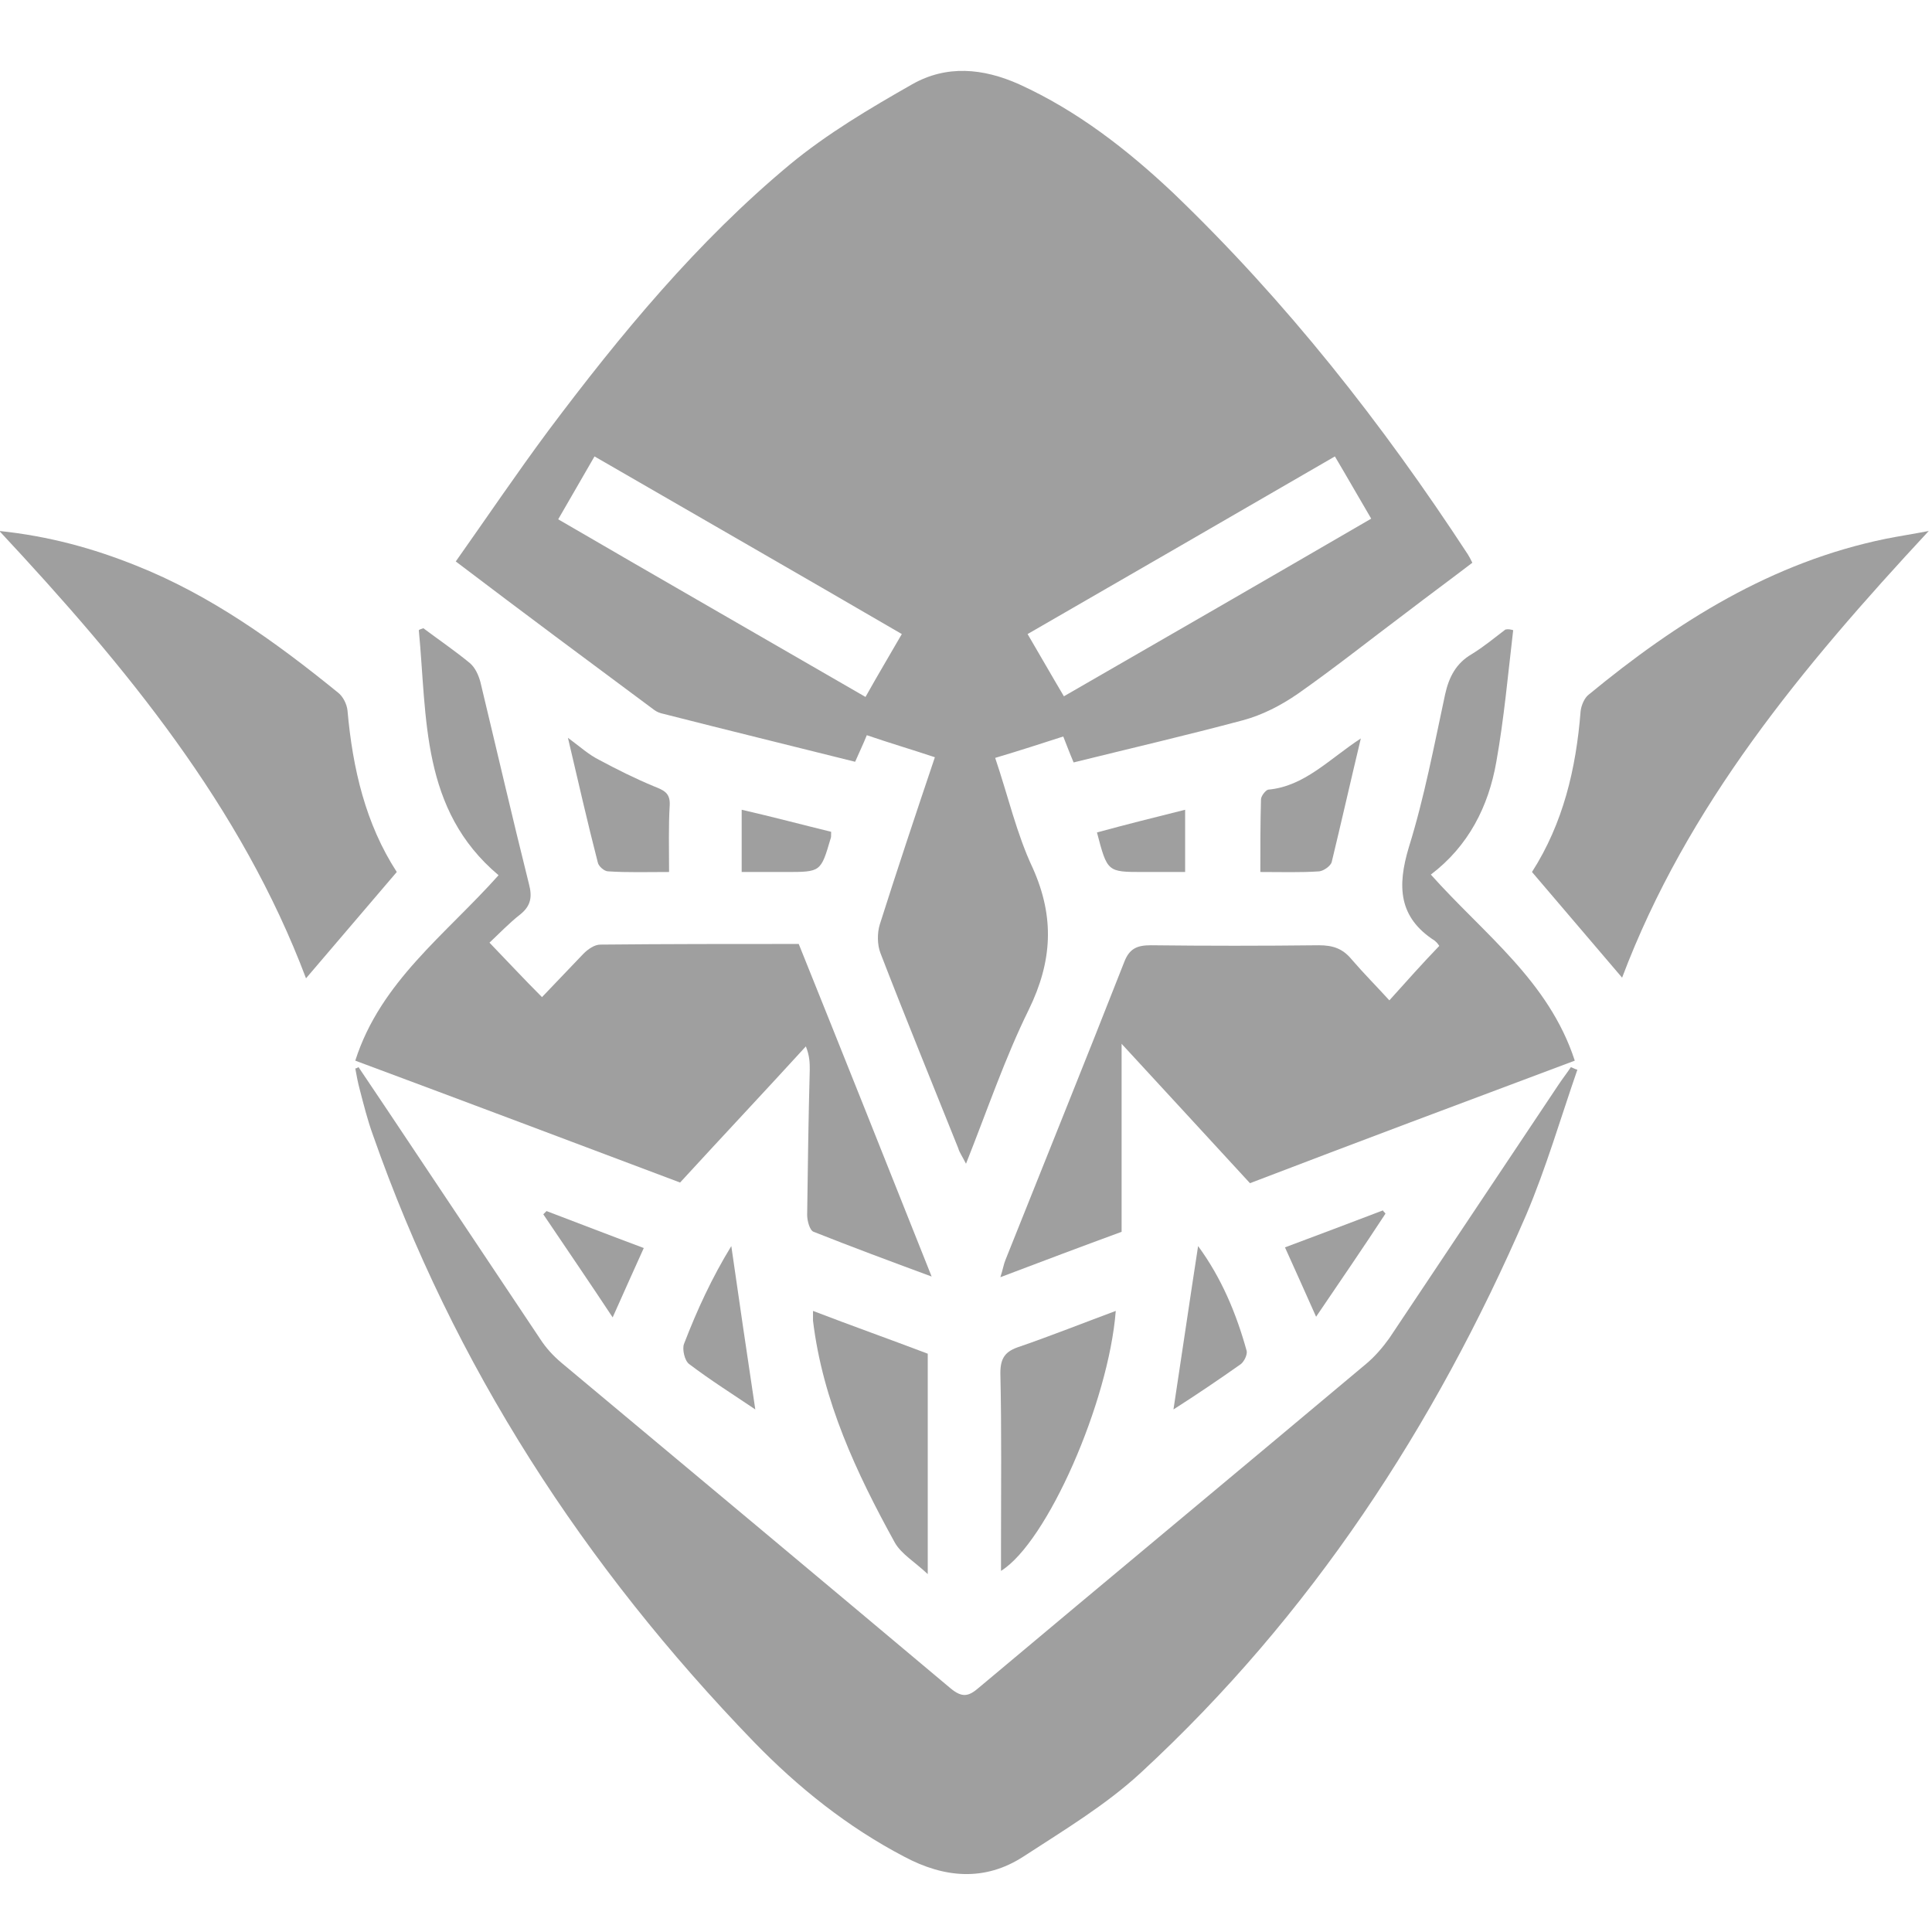
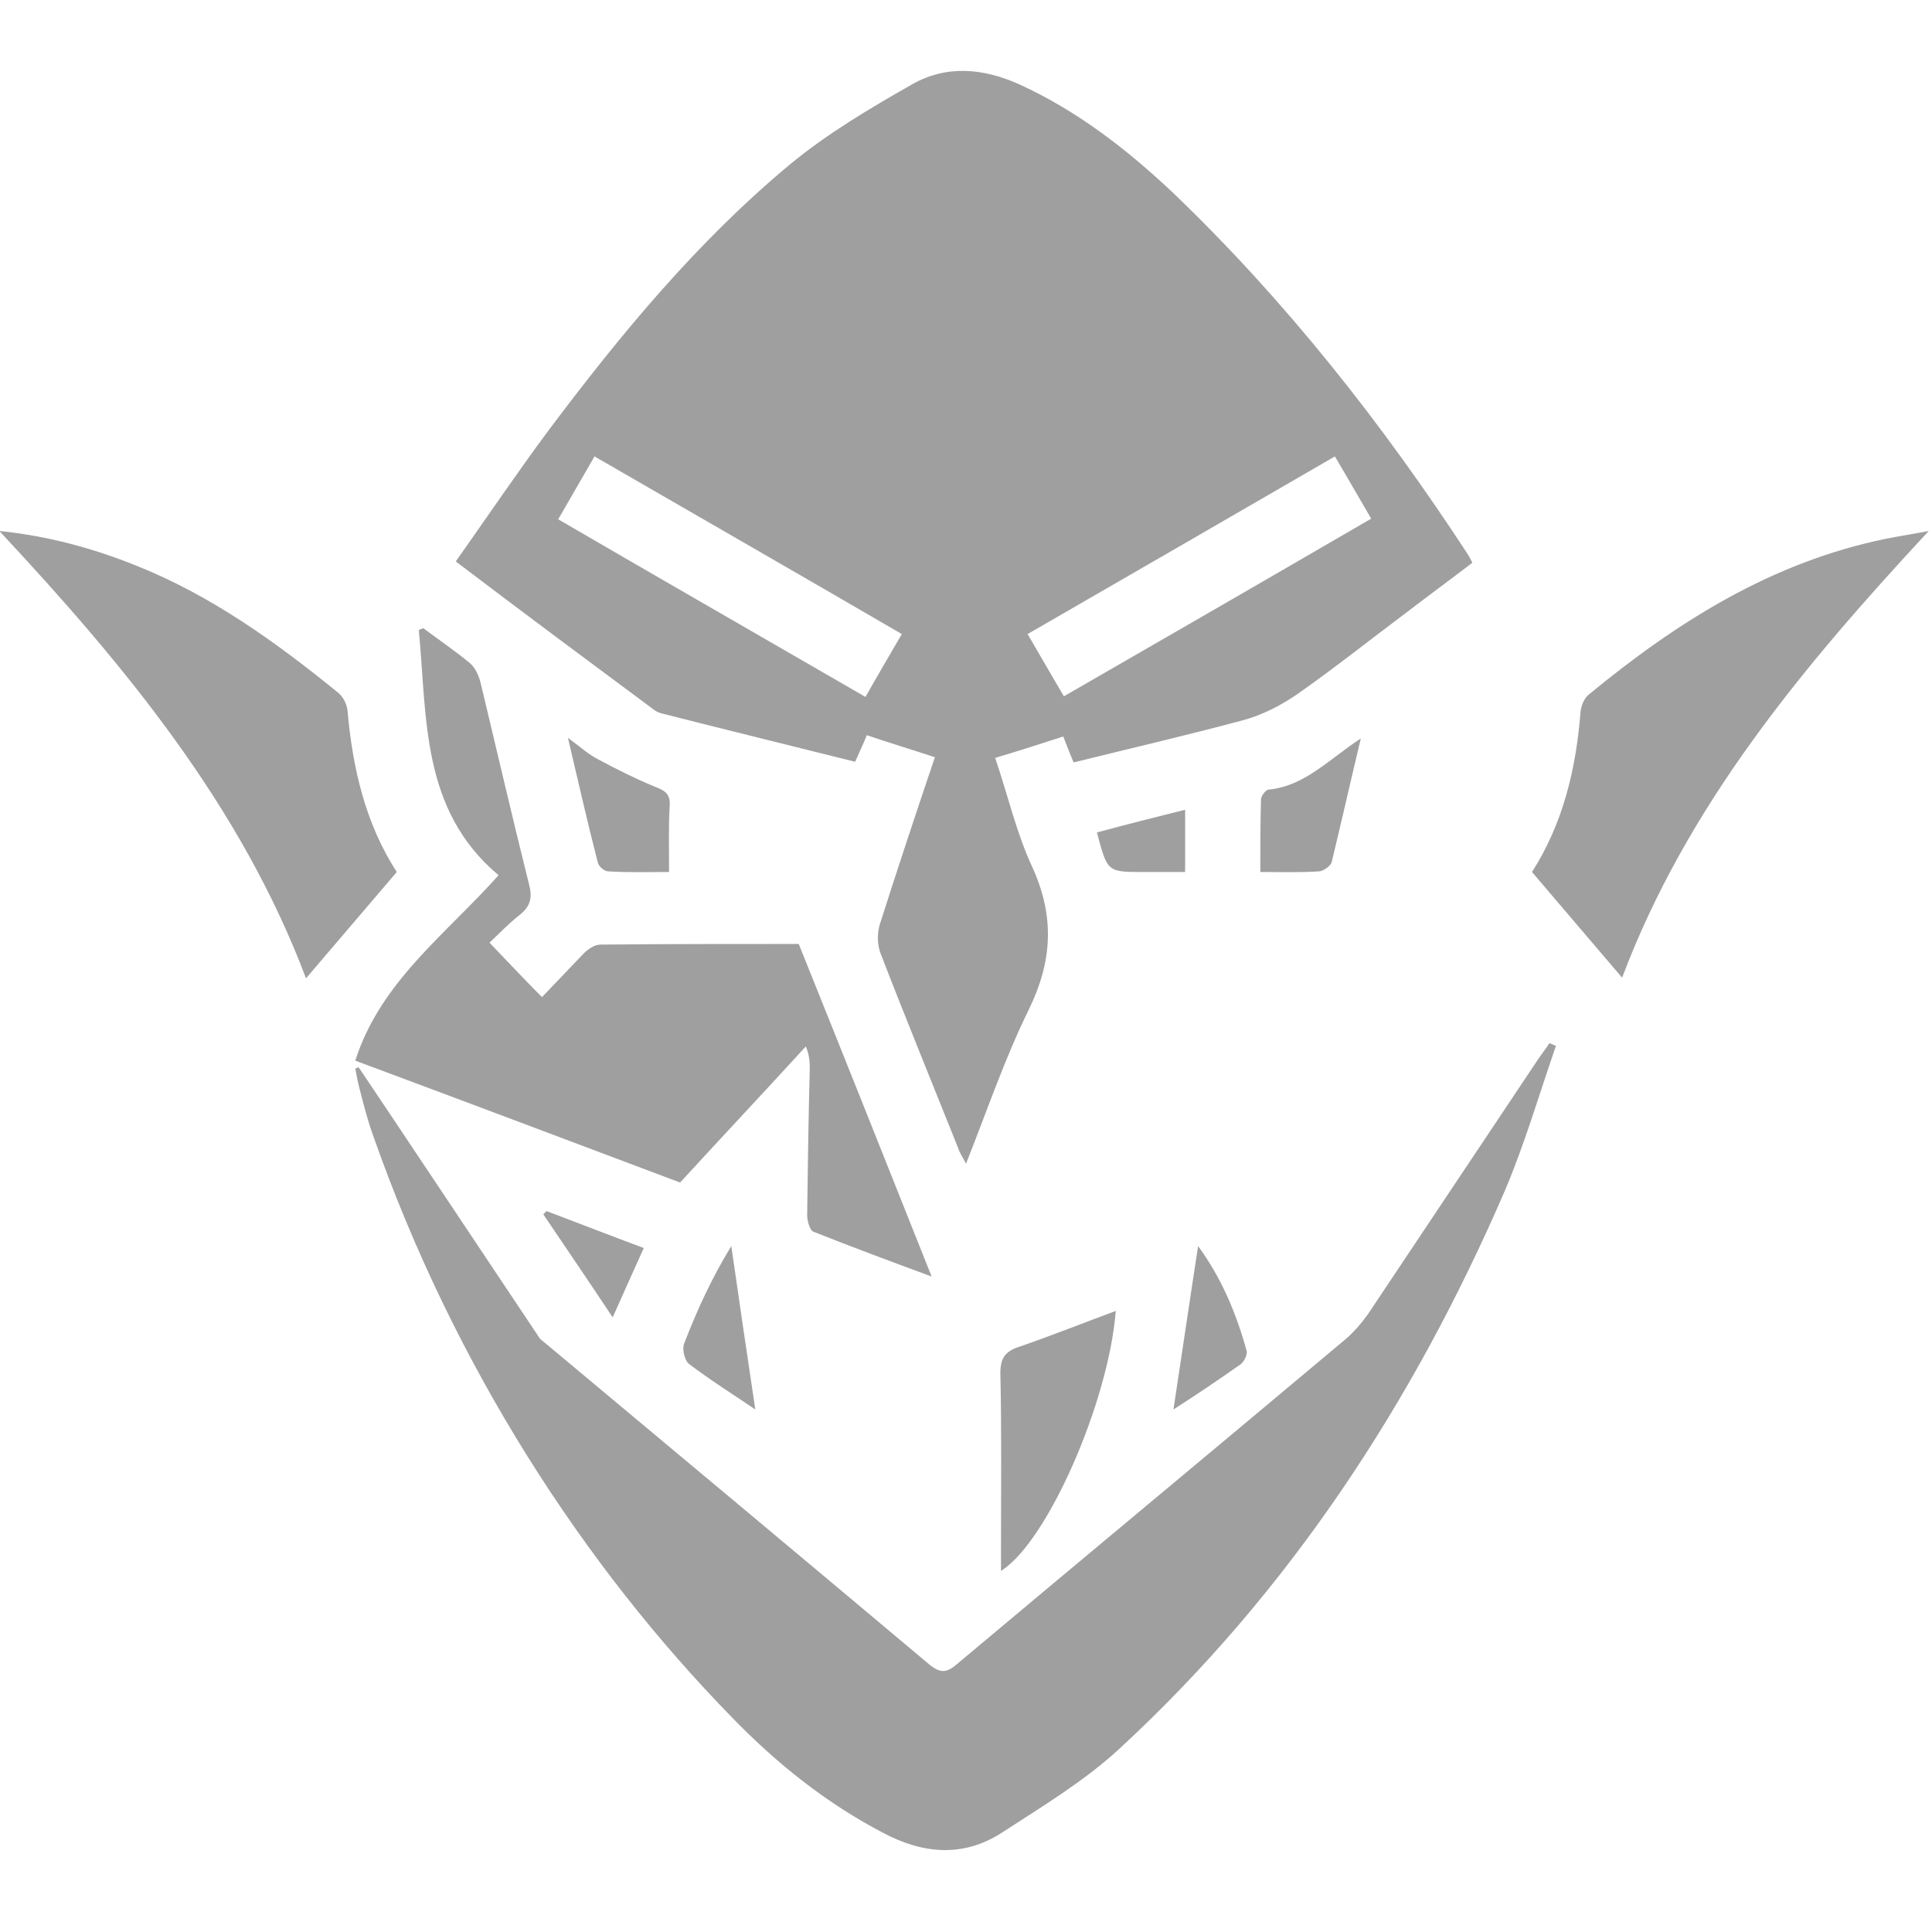
<svg xmlns="http://www.w3.org/2000/svg" version="1.1" id="Capa_1" x="0px" y="0px" viewBox="0 0 298 298" style="enable-background:new 0 0 298 298;" xml:space="preserve">
  <style type="text/css">
	.st0{fill:#9F9F9F;}
</style>
  <path class="st0" d="M165.6,117.6c-0.6-1.4-1-2.5-1.6-4c-3.4,1.1-6.8,2.2-10.5,3.3c2,5.9,3.3,11.7,5.8,17c3.4,7.6,3,14.4-0.6,21.8  c-3.7,7.5-6.4,15.5-9.7,23.8c-0.6-1.2-1-1.7-1.2-2.4c-4-10-8.1-20-12-30.1c-0.5-1.3-0.5-3.1-0.1-4.4c2.7-8.5,5.5-16.9,8.5-25.8  c-3.6-1.2-7-2.2-10.5-3.4c-0.6,1.5-1.2,2.7-1.8,4.1c-10-2.5-19.8-4.9-29.6-7.4c-0.5-0.1-1-0.3-1.4-0.6C90.8,102,80.7,94.5,70.3,86.6  c4.8-6.8,9.4-13.6,14.3-20.2c11.1-14.8,22.9-29.1,37.2-41c5.8-4.8,12.4-8.7,18.9-12.4c5.3-3,10.9-2.5,16.5,0  c9,4.1,16.7,10.1,23.8,16.8c17.4,16.7,32.2,35.5,45.4,55.7c0.2,0.3,0.4,0.7,0.7,1.3c-3.4,2.6-6.8,5.1-10.2,7.7  c-5.6,4.2-11,8.5-16.7,12.5c-2.6,1.8-5.5,3.3-8.5,4.1C183.1,113.4,174.5,115.4,165.6,117.6z M139.1,97.8  c-15.8-9.2-31.5-18.2-47.4-27.4c-1.9,3.3-3.7,6.4-5.6,9.7c15.8,9.2,31.5,18.2,47.4,27.4C135.4,104.1,137.2,101.1,139.1,97.8z   M211.5,80c-2-3.4-3.7-6.4-5.6-9.6c-15.9,9.2-31.6,18.3-47.4,27.4c2,3.4,3.7,6.4,5.6,9.6C179.9,98.3,195.5,89.3,211.5,80z" />
-   <path class="st0" d="M55.3,164.6c1.4,2.1,2.9,4.3,4.3,6.4c7.9,11.8,15.8,23.7,23.7,35.5c0.9,1.4,2,2.6,3.3,3.7  c20,16.7,40,33.4,60,50.2c1.8,1.5,2.8,1.3,4.4-0.1c19.9-16.7,39.9-33.3,59.8-50c1.3-1.1,2.5-2.5,3.5-3.9c8.7-13,17.4-26.1,26.1-39.1  c0.6-0.9,1.3-1.8,1.9-2.7c0.3,0.1,0.6,0.3,1,0.4c-2.6,7.5-4.8,15.1-7.9,22.4c-14.1,32.6-33.2,61.8-59.4,86c-5.4,5-11.9,8.9-18.2,13  c-5.9,3.8-12.1,3.3-18.3,0c-8.8-4.6-16.4-10.7-23.2-17.7C90.1,241.6,70,210.7,57.5,175c-0.8-2.2-1.4-4.6-2-6.9  c-0.3-1.1-0.5-2.2-0.7-3.3C55,164.8,55.1,164.7,55.3,164.6z" />
-   <path class="st0" d="M233.4,97.2c-0.8,6.8-1.4,13.6-2.6,20.3c-1.2,6.9-4.3,13-10.1,17.4c8.2,9.2,18.2,16.4,22.2,28.7  c-17.1,6.4-33.9,12.7-50.1,18.9c-6.6-7.2-13-14.1-19.8-21.5c0,10.3,0,19.6,0,29c-6,2.2-12.1,4.5-18.7,7c0.4-1.2,0.5-2,0.8-2.7  c6.1-15.3,12.3-30.6,18.3-45.9c0.8-2.1,2-2.6,4.1-2.6c8.6,0.1,17.2,0.1,25.9,0c2.2,0,3.7,0.5,5.1,2.2c1.8,2.1,3.8,4.1,5.8,6.3  c2.7-3,5.1-5.7,7.7-8.4c0,0-0.3-0.5-0.7-0.8c-5.6-3.6-5.8-8.4-4-14.4c2.4-7.7,3.9-15.7,5.6-23.6c0.6-2.7,1.7-4.8,4.1-6.2  c1.8-1.1,3.5-2.5,5.2-3.8C232.7,97,233,97.1,233.4,97.2z" />
+   <path class="st0" d="M55.3,164.6c1.4,2.1,2.9,4.3,4.3,6.4c7.9,11.8,15.8,23.7,23.7,35.5c20,16.7,40,33.4,60,50.2c1.8,1.5,2.8,1.3,4.4-0.1c19.9-16.7,39.9-33.3,59.8-50c1.3-1.1,2.5-2.5,3.5-3.9c8.7-13,17.4-26.1,26.1-39.1  c0.6-0.9,1.3-1.8,1.9-2.7c0.3,0.1,0.6,0.3,1,0.4c-2.6,7.5-4.8,15.1-7.9,22.4c-14.1,32.6-33.2,61.8-59.4,86c-5.4,5-11.9,8.9-18.2,13  c-5.9,3.8-12.1,3.3-18.3,0c-8.8-4.6-16.4-10.7-23.2-17.7C90.1,241.6,70,210.7,57.5,175c-0.8-2.2-1.4-4.6-2-6.9  c-0.3-1.1-0.5-2.2-0.7-3.3C55,164.8,55.1,164.7,55.3,164.6z" />
  <path class="st0" d="M65.3,96.9c2.4,1.8,4.9,3.5,7.2,5.4c0.8,0.7,1.3,1.8,1.6,2.9c2.5,10.4,4.9,20.8,7.5,31.2  c0.5,1.9,0.3,3.3-1.3,4.6c-1.8,1.4-3.4,3.1-4.8,4.4c2.8,2.9,5.2,5.5,8.1,8.4c2-2.1,4.2-4.4,6.4-6.7c0.7-0.7,1.7-1.4,2.6-1.4  c10.2-0.1,20.3-0.1,30.6-0.1c6.8,16.9,13.5,33.7,20.5,51.3c-6.5-2.4-12.4-4.6-18.2-6.9c-0.6-0.2-1-1.7-1-2.6  c0.1-7.5,0.2-15,0.4-22.4c0-1,0-2.1-0.6-3.6c-6.3,6.9-12.7,13.7-19.4,21c-16.2-6.1-32.9-12.4-50.1-18.8  c3.9-12.2,13.9-19.4,22.1-28.6c-12-10.1-11-24.2-12.3-37.8C64.7,97.1,65,97,65.3,96.9z" />
  <path class="st0" d="M61.2,134.5c-4.7,5.5-9.3,10.9-14,16.4c-10-26.5-27.7-48-47.3-69c7.7,0.8,14.5,2.7,21,5.3  c11.6,4.6,21.6,11.8,31.2,19.6c0.8,0.6,1.4,1.8,1.5,2.8C54.4,118.6,56.4,127.1,61.2,134.5z" />
  <path class="st0" d="M297.5,81.9c-19.6,21.1-37.3,42.4-47.3,68.9c-4.6-5.4-9.2-10.8-13.9-16.3c4.8-7.5,6.8-15.9,7.5-24.8  c0.1-0.9,0.6-2.1,1.3-2.6c13.6-11.2,28.2-20.4,45.8-24C292.9,82.7,294.9,82.4,297.5,81.9z" />
-   <path class="st0" d="M143.1,208.8c0,11.2,0,22.2,0,34c-2-1.9-4.1-3.1-5.1-4.9c-5.9-10.7-11.1-21.8-12.6-34.2c0-0.3,0-0.6,0-1.5  C131.4,204.5,137.3,206.6,143.1,208.8z" />
  <path class="st0" d="M172.1,202.2c-1.1,14.1-10.6,35.7-17.7,40.1c0-1.5,0-2.8,0-4.1c0-8.8,0.1-17.6-0.1-26.4c0-2.4,0.8-3.4,3-4.1  C162.2,206,167,204.1,172.1,202.2z" />
  <path class="st0" d="M87.6,113.8c1.9,1.4,3.2,2.6,4.8,3.4c2.8,1.5,5.6,2.9,8.5,4.1c1.5,0.6,2.5,1,2.4,2.9c-0.2,3.3-0.1,6.6-0.1,10.3  c-3.3,0-6.4,0.1-9.4-0.1c-0.6,0-1.5-0.8-1.6-1.4C90.6,126.8,89.2,120.6,87.6,113.8z" />
  <path class="st0" d="M209.9,113.9c-1.6,6.7-3,12.9-4.5,19.1c-0.2,0.6-1.2,1.3-1.9,1.4c-2.9,0.2-5.8,0.1-9.1,0.1  c0-3.8,0-7.5,0.1-11.2c0-0.5,0.7-1.4,1.1-1.5C201.2,121.3,205,117.1,209.9,113.9z" />
  <path class="st0" d="M181,217.4c1.3-8.5,2.5-16.8,3.8-25.2c3.6,4.9,5.9,10.4,7.5,16.2c0.1,0.6-0.4,1.6-0.9,2  C188,212.8,184.6,215.1,181,217.4z" />
  <path class="st0" d="M116.5,217.4c-3.4-2.3-6.9-4.5-10.2-7c-0.7-0.5-1.1-2.3-0.8-3.1c2-5.2,4.3-10.2,7.3-15.1  C114,200.5,115.2,208.8,116.5,217.4z" />
-   <path class="st0" d="M128.2,128.3c0,0.7,0,0.9-0.1,1.1c-1.5,5.1-1.5,5.1-6.9,5.1c-2.2,0-4.3,0-6.8,0c0-1.8,0-3.3,0-4.8  c0-1.4,0-2.9,0-4.8C119.2,126,123.7,127.2,128.2,128.3z" />
  <path class="st0" d="M182.8,134.5c-2.3,0-4.4,0-6.5,0c-5.5,0-5.5,0-7.1-6.1c4.4-1.2,8.8-2.3,13.6-3.5  C182.8,128.2,182.8,131.3,182.8,134.5z" />
-   <path class="st0" d="M203,203.1c-1.8-4-3.2-7.2-4.8-10.7c5.1-1.9,10.1-3.8,15.1-5.7c0.1,0.2,0.3,0.3,0.4,0.5  C210.3,192.4,206.8,197.5,203,203.1z" />
  <path class="st0" d="M84.3,186.8c5,1.9,9.9,3.8,15,5.7c-1.6,3.5-3,6.7-4.8,10.7c-3.7-5.6-7.2-10.7-10.7-15.9  C84,187.1,84.2,186.9,84.3,186.8z" />
</svg>